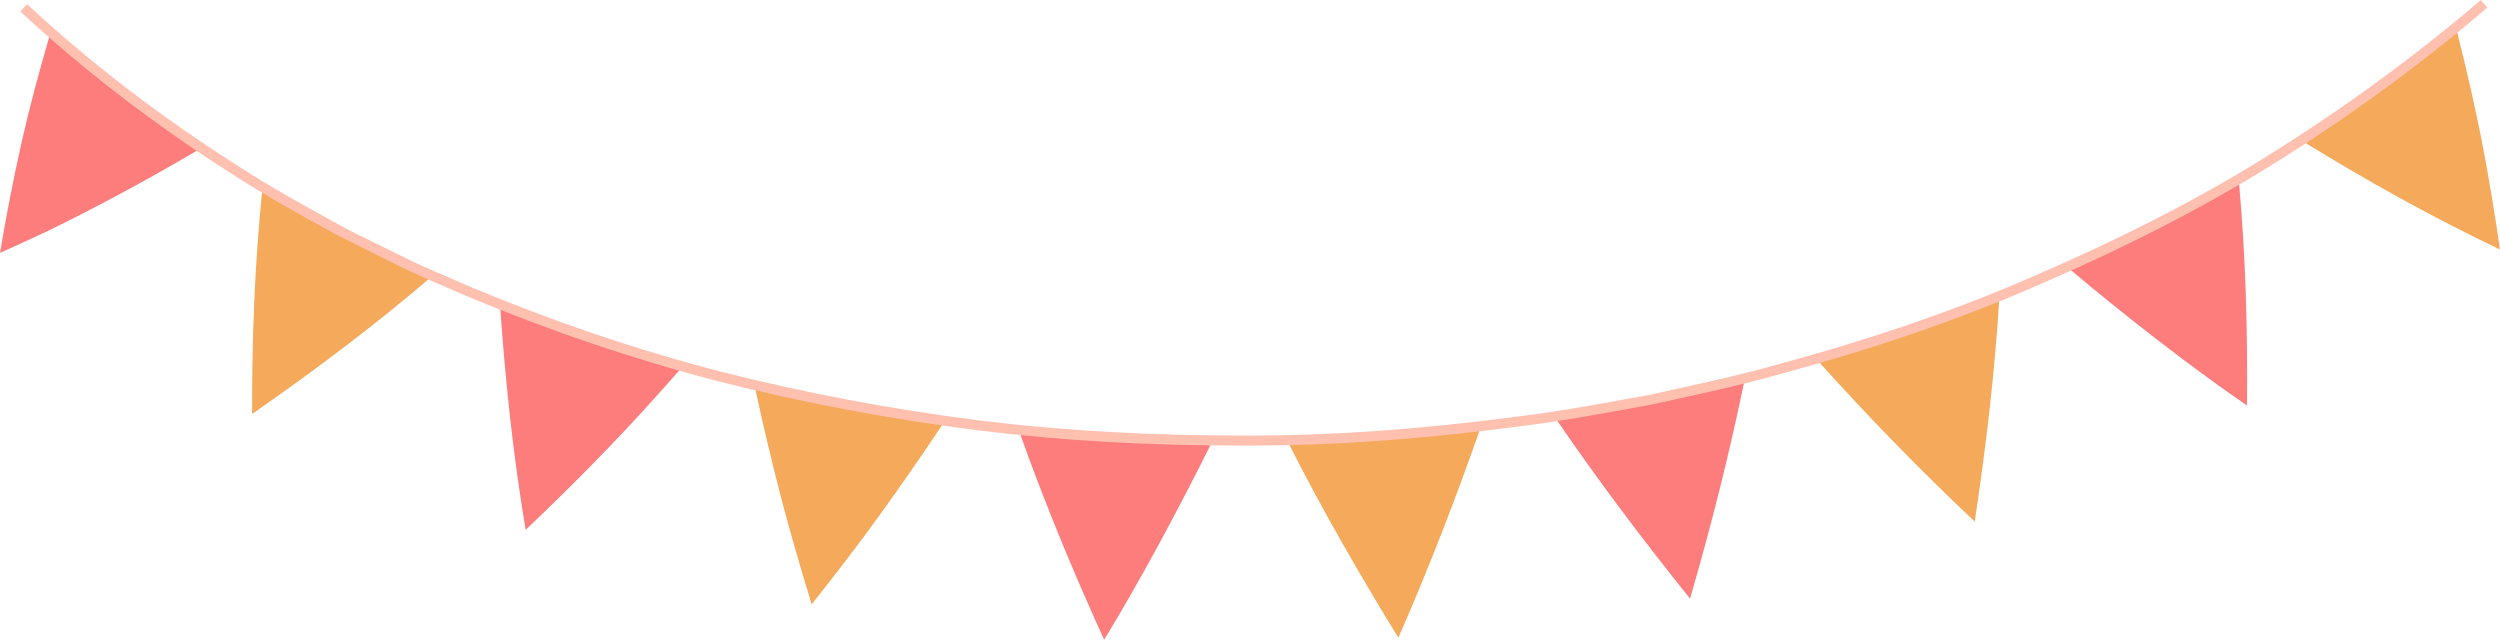
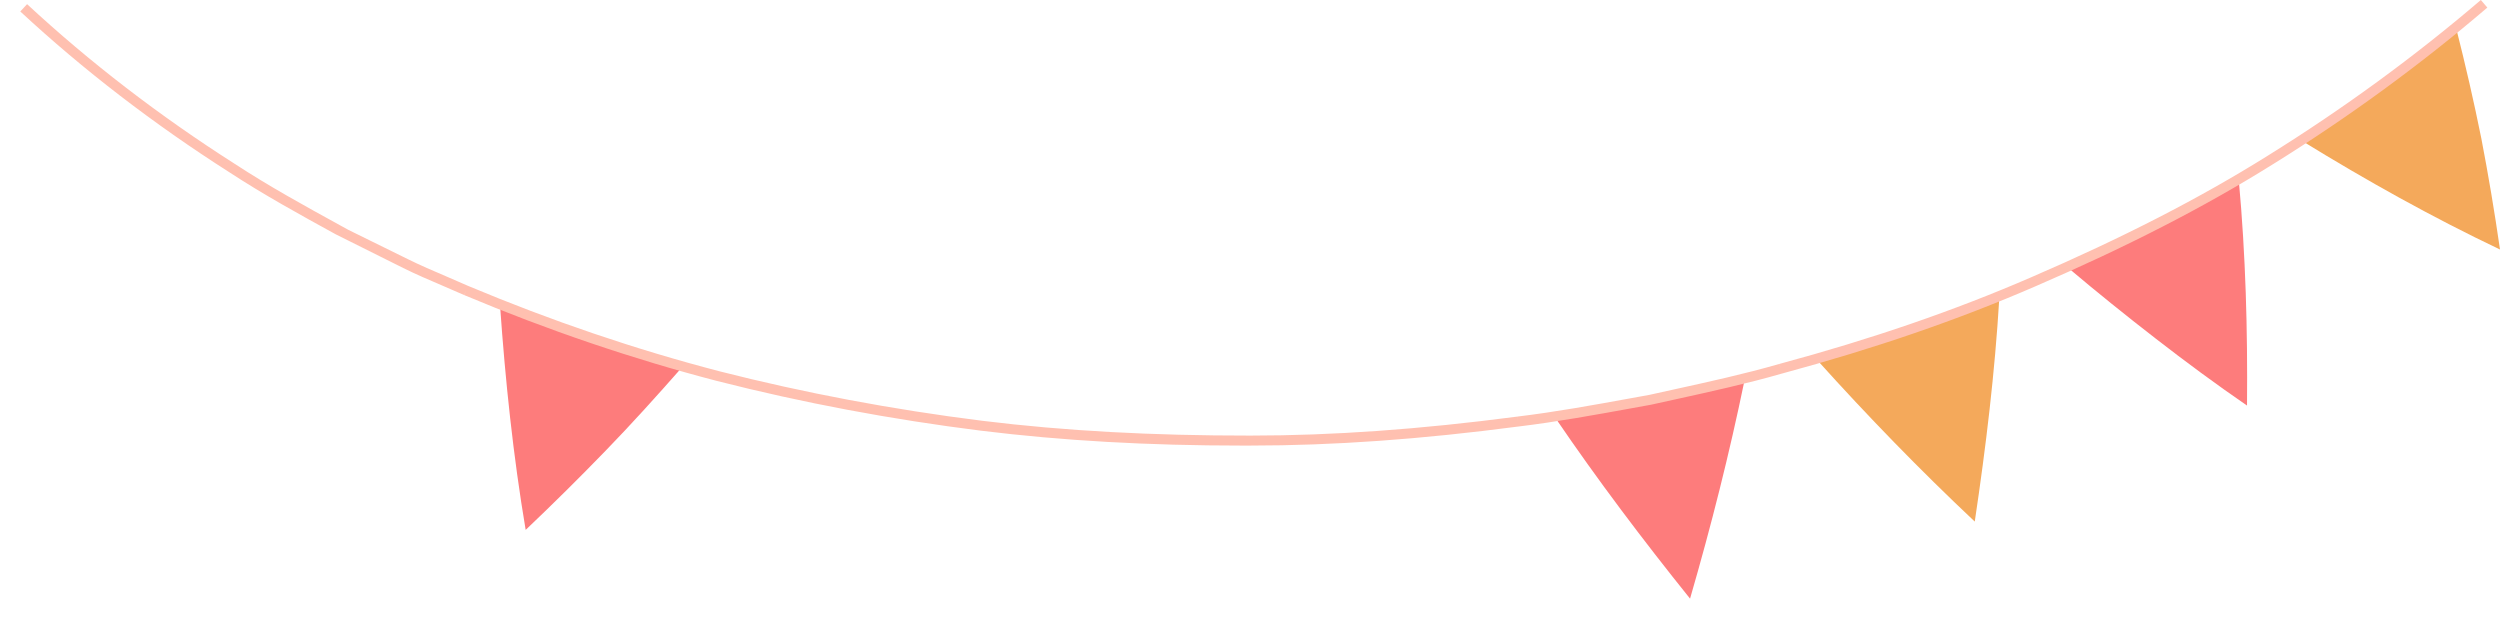
<svg xmlns="http://www.w3.org/2000/svg" x="0px" y="0px" viewBox="0 0 213.832 54.724" style="vertical-align: middle; max-width: 100%; width: 100%;" width="100%">
  <g>
    <g>
-       <path d="M0,21.631c0.54-3.217,1.158-6.376,1.851-9.473c0.701-3.108,1.554-6.243,2.439-9.26    c1.014,0.877,1.984,1.803,3.032,2.643l3.167,2.494l1.581,1.25l1.653,1.162l3.306,2.325    c-2.697,1.6-5.472,3.149-8.322,4.644c-1.424,0.746-2.872,1.484-4.33,2.198C2.937,20.3,1.478,20.973,0,21.631z" fill="rgb(253, 124, 124)">
-      </path>
-     </g>
+       </g>
    <g>
-       <path d="M21.563,35.41c-0.018-6.555,0.23-12.899,0.872-19.211    c2.307,1.406,4.711,2.665,7.073,3.987c2.452,1.166,4.835,2.465,7.337,3.534    C31.994,27.871,26.958,31.656,21.563,35.41z" fill="rgb(244,169,91)">
-      </path>
-     </g>
+       </g>
    <g>
      <path d="M44.962,45.323c-1.066-6.309-1.744-12.83-2.183-19.076    c5.079,1.967,10.228,3.797,15.51,5.223c-2.087,2.372-4.264,4.788-6.475,7.067    C49.602,40.822,47.317,43.085,44.962,45.323z" fill="rgb(253, 124, 124)">
     </path>
    </g>
    <g>
-       <path d="M69.426,51.692c-0.951-3.099-1.84-6.161-2.652-9.255    c-0.805-3.127-1.541-6.239-2.208-9.334l3.999,0.936l4.038,0.776c1.349,0.241,2.688,0.542,4.046,0.737    l4.073,0.596c-1.753,2.635-3.573,5.262-5.459,7.877C73.376,46.646,71.44,49.146,69.426,51.692z" fill="rgb(244,169,91)">
-      </path>
-     </g>
+       </g>
    <g>
-       <path d="M94.44,54.724c-2.684-5.903-5.111-11.769-7.257-17.798    c5.46,0.602,10.959,0.842,16.455,0.936C100.831,43.486,97.76,49.256,94.44,54.724z" fill="rgb(253, 124, 124)">
-      </path>
-     </g>
+       </g>
    <g>
-       <path d="M119.603,54.548c-3.407-5.574-6.551-11.011-9.448-16.745    c2.751,0.012,5.492-0.267,8.239-0.385c2.744-0.169,5.474-0.509,8.213-0.752    C124.53,42.594,122.202,48.651,119.603,54.548z" fill="rgb(244,169,91)">
-      </path>
-     </g>
+       </g>
    <g>
      <path d="M144.555,51.203c-4.092-5.096-7.909-10.156-11.493-15.419    c2.719-0.395,5.41-0.954,8.117-1.418c2.679-0.593,5.365-1.168,8.031-1.814    C147.931,38.751,146.372,44.946,144.555,51.203z" fill="rgb(253, 124, 124)">
     </path>
    </g>
    <g>
      <path d="M168.907,44.612c-4.721-4.442-9.208-9.073-13.416-13.746    c2.612-0.825,5.238-1.613,7.83-2.492c2.557-0.97,5.173-1.801,7.686-2.876    C170.623,31.887,169.872,38.137,168.907,44.612z" fill="rgb(244,169,91)">
     </path>
    </g>
    <g>
      <path d="M192.194,34.688c-2.64-1.813-5.246-3.739-7.795-5.716    c-2.543-1.966-5.019-3.965-7.426-5.994c4.957-2.284,9.851-4.71,14.523-7.499    C192.078,21.86,192.251,28.169,192.194,34.688z" fill="rgb(253, 124, 124)">
     </path>
    </g>
    <g>
      <path d="M213.832,21.341c-5.798-2.758-11.473-5.933-16.844-9.236    c2.262-1.503,4.558-2.961,6.702-4.622l3.274-2.414l3.138-2.578c0.777,3.063,1.496,6.191,2.134,9.355    C212.836,14.961,213.368,18.127,213.832,21.341z" fill="rgb(244,169,91)">
     </path>
    </g>
    <path d="M212.193,0c-5.646,4.829-11.782,9.312-18.238,13.325l0.226,0.363l-0.226-0.362   c-5.784,3.615-12.389,7.009-20.193,10.378l0.17,0.392l-0.17-0.392c-6.576,2.852-13.631,5.281-21.567,7.424   l0.111,0.412l-0.118-0.41c-2.966,0.854-6.042,1.528-9.015,2.181l-2.102,0.464l-1.545,0.28   c-3.191,0.582-6.491,1.184-9.764,1.579l0.051,0.424l-0.055-0.423c-8.31,1.09-15.764,1.622-22.788,1.622   c-0.024,0-0.049,0-0.073,0v0.427l-0.001-0.427c-8.287,0.004-15.781-0.391-22.875-1.266v-0   c-7.651-0.957-15.206-2.38-22.458-4.228l0-0c-7.182-1.868-14.425-4.328-21.524-7.31   c-0.624-0.28-1.254-0.549-1.884-0.819c-1.089-0.464-2.216-0.945-3.287-1.477l-5.072-2.497l-0.677-0.372   c-3.024-1.662-6.15-3.378-9.067-5.292l-0.234,0.358l0.23-0.36C13.627,9.902,7.663,5.313,2.316,0.355   L1.735,0.982C7.119,5.973,13.122,10.592,19.581,14.711l-0,0c2.946,1.931,6.087,3.657,9.125,5.325   l5.782,2.887c1.093,0.542,2.231,1.028,3.33,1.497c0.628,0.268,1.256,0.536,1.878,0.815l0.175-0.39l-0.166,0.394   c7.138,2.999,14.42,5.472,21.642,7.351l0.107-0.414l-0.105,0.414c7.286,1.858,14.878,3.287,22.565,4.249   l0.053-0.424l-0.052,0.424c6.953,0.856,14.274,1.273,22.363,1.273c0.206,0,0.412-0.001,0.62-0.001   c0.024,0,0.048,0,0.072,0c7.059,0,14.55-0.532,22.895-1.629l0,0.001c3.299-0.399,6.611-1.004,9.815-1.587   l1.56-0.284l2.116-0.466c2.985-0.656,6.071-1.333,9.062-2.195l0,0.001c7.976-2.155,15.069-4.596,21.684-7.465   l-0-0c7.843-3.386,14.485-6.799,20.305-10.438l0,0.001c6.492-4.036,12.664-8.546,18.342-13.402   L212.193,0z" fill="rgb(255, 192, 176)">
    </path>
  </g>
</svg>